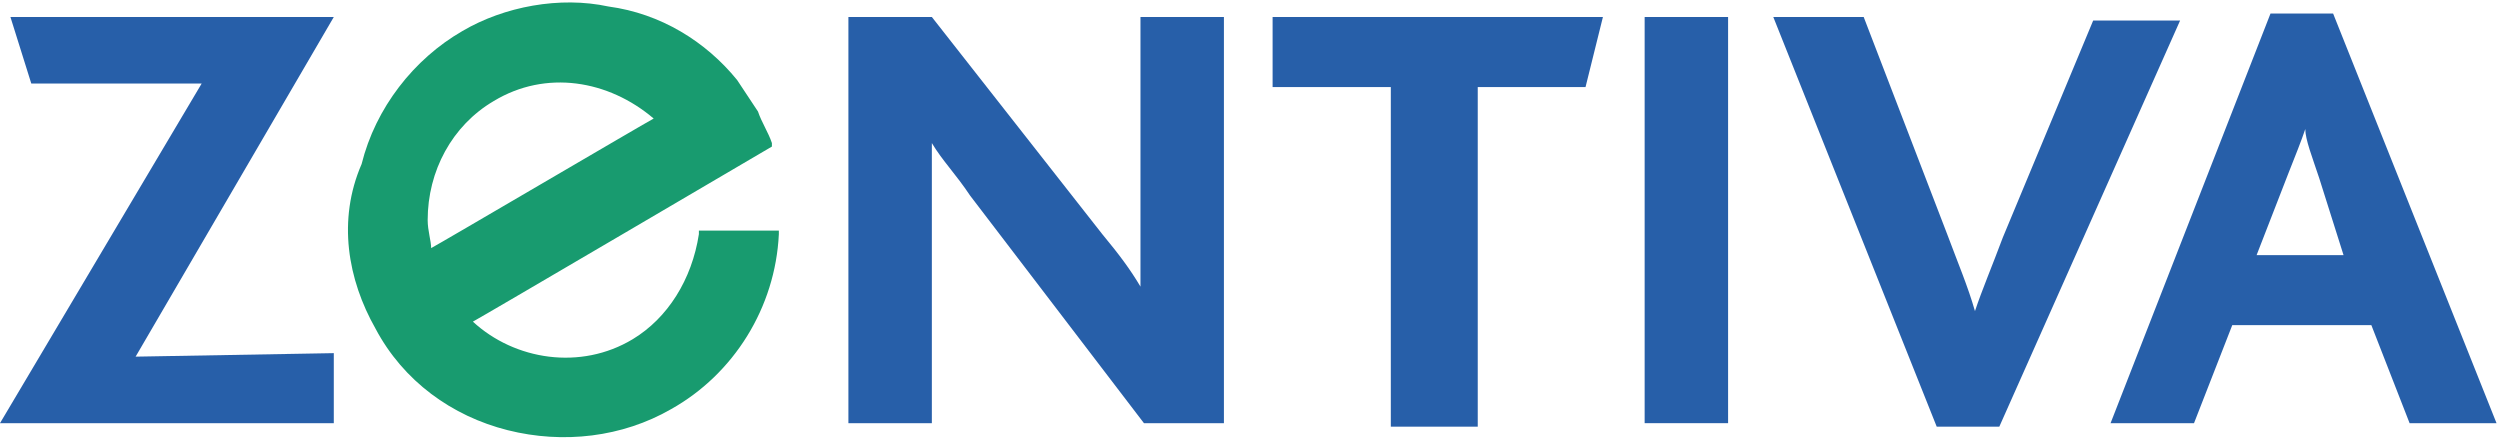
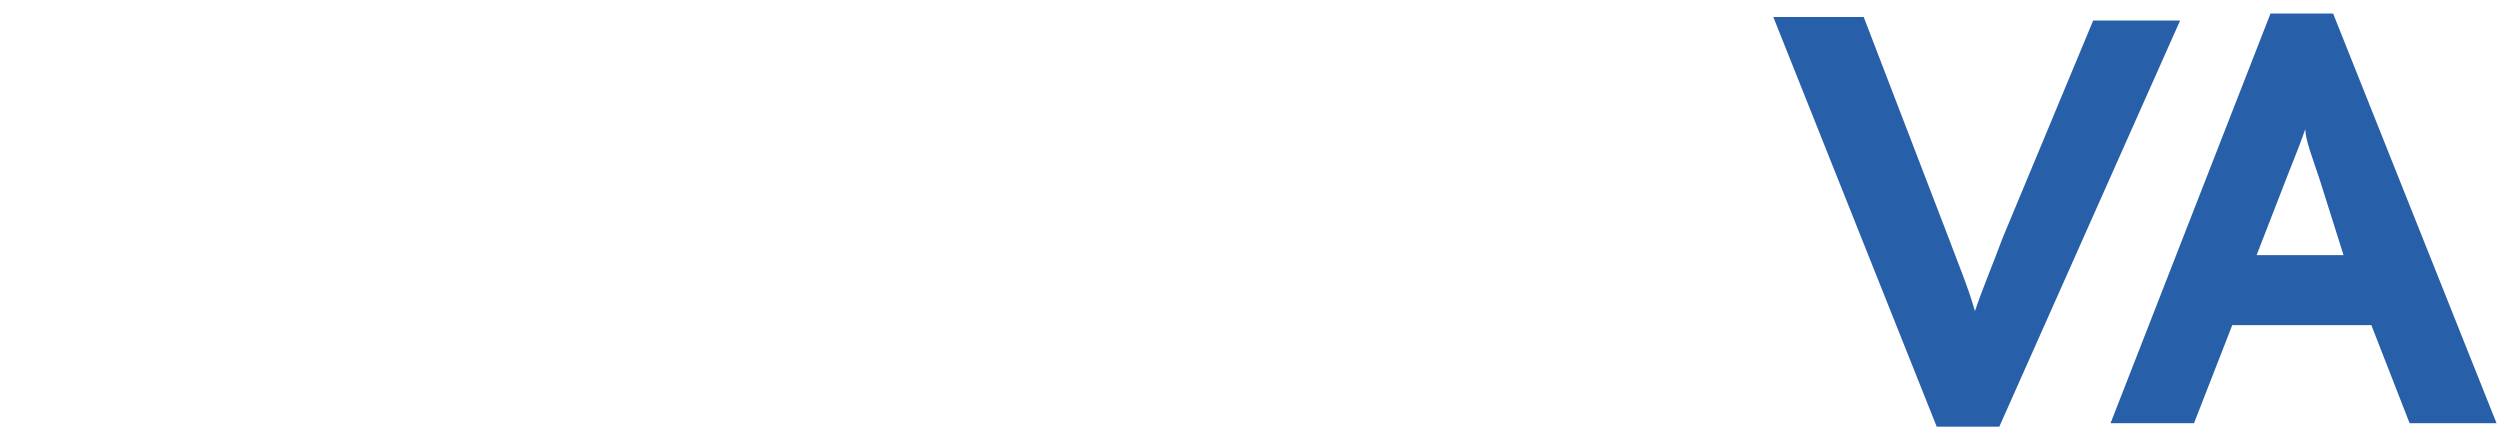
<svg xmlns="http://www.w3.org/2000/svg" width="374" height="66" viewBox="0 0 374 66" fill="none">
-   <path d="M0 63.306L30.17 12.497H4.681L1.56 2.544H49.936L20.287 53.354L49.936 52.83V63.306H0Z" fill="#275FA9" />
-   <path d="M171.135 63.306L145.127 29.259C143.046 26.116 140.965 24.021 139.405 21.402C139.405 23.497 139.405 27.163 139.405 29.782V63.306H126.921V2.544H139.405L164.893 35.021C167.494 38.163 169.054 40.259 170.615 42.878C170.615 40.259 170.615 36.068 170.615 33.449V2.544H183.099V63.306H171.135Z" fill="#275FA9" />
-   <path d="M237.196 13.021H221.071V63.83H208.067V13.021H190.381V2.544H239.797L237.196 13.021Z" fill="#275FA9" />
-   <path d="M246.039 63.306V2.544H258.523V63.306H246.039Z" fill="#275FA9" />
  <path d="M299.096 63.83H289.733L265.285 2.544H278.809L291.294 35.021C292.854 39.211 294.414 42.878 295.455 46.544C296.495 43.402 298.056 39.735 299.616 35.544L313.141 3.068H326.145L299.096 63.83Z" fill="#275FA9" />
  <path d="M360.476 63.306L354.754 48.64H333.947L328.225 63.306H315.741L339.669 2.021H349.032L373.48 63.306H360.476ZM346.951 26.64C345.911 23.497 344.871 20.878 344.871 19.306C344.351 20.878 343.31 23.497 342.27 26.116L337.588 38.163H350.593L346.951 26.64Z" fill="#275FA9" />
-   <path d="M104.554 35.021C103.513 41.83 99.872 47.592 94.67 50.735C86.868 55.449 76.985 53.878 70.743 48.116C71.783 47.592 115.477 21.925 115.477 21.925V21.402C114.957 19.83 113.917 18.259 113.396 16.687C112.356 15.116 111.316 13.544 110.275 11.973C105.594 6.211 98.832 2.021 91.029 0.973C83.747 -0.598 75.424 0.973 69.182 4.64C61.9 8.83 56.178 16.163 54.097 24.544C50.456 32.925 52.017 41.83 56.178 49.163C60.339 57.021 67.622 62.259 75.944 64.354C84.267 66.449 93.11 65.402 100.392 61.211C109.755 55.973 115.997 46.021 116.517 35.021V34.497H104.554V35.021ZM63.98 32.925C63.98 25.592 67.622 18.782 73.864 15.116C81.666 10.402 91.029 11.973 97.791 17.735C96.751 18.259 65.541 36.592 64.501 37.116C64.501 36.068 63.98 34.497 63.98 32.925Z" fill="#189B6F" />
</svg>